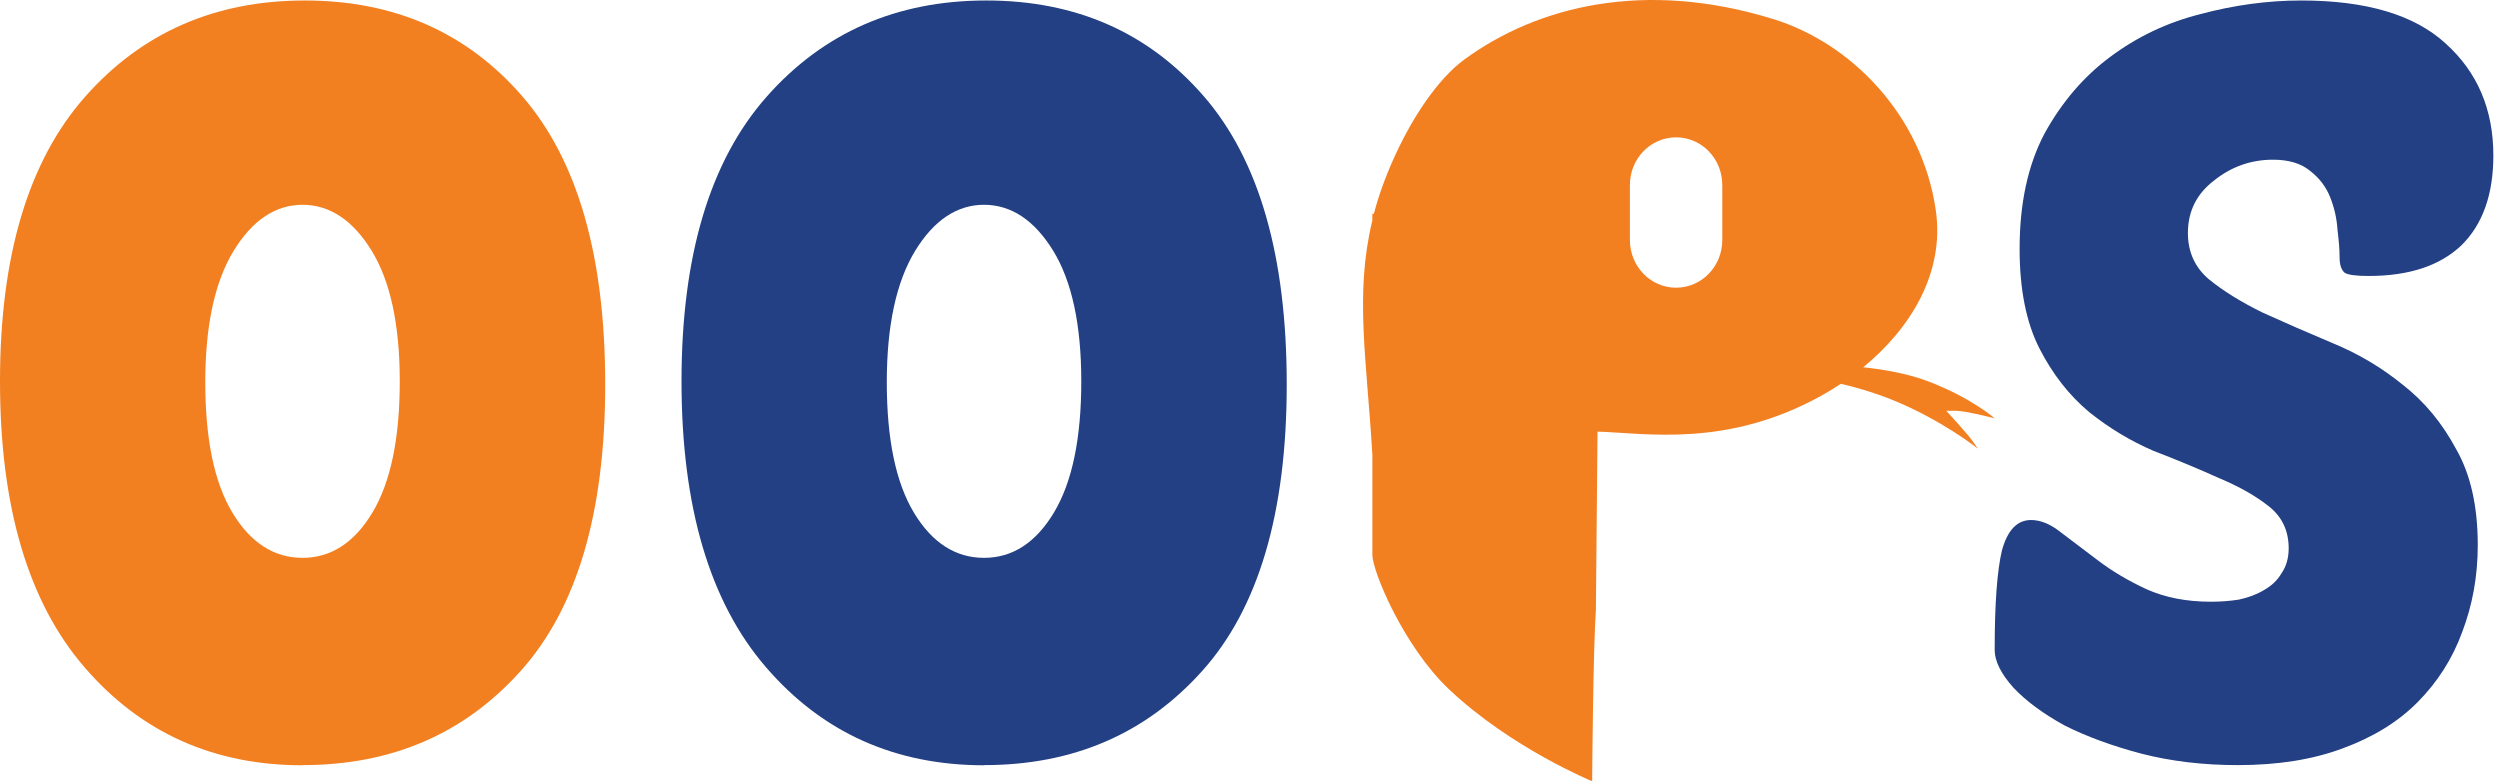
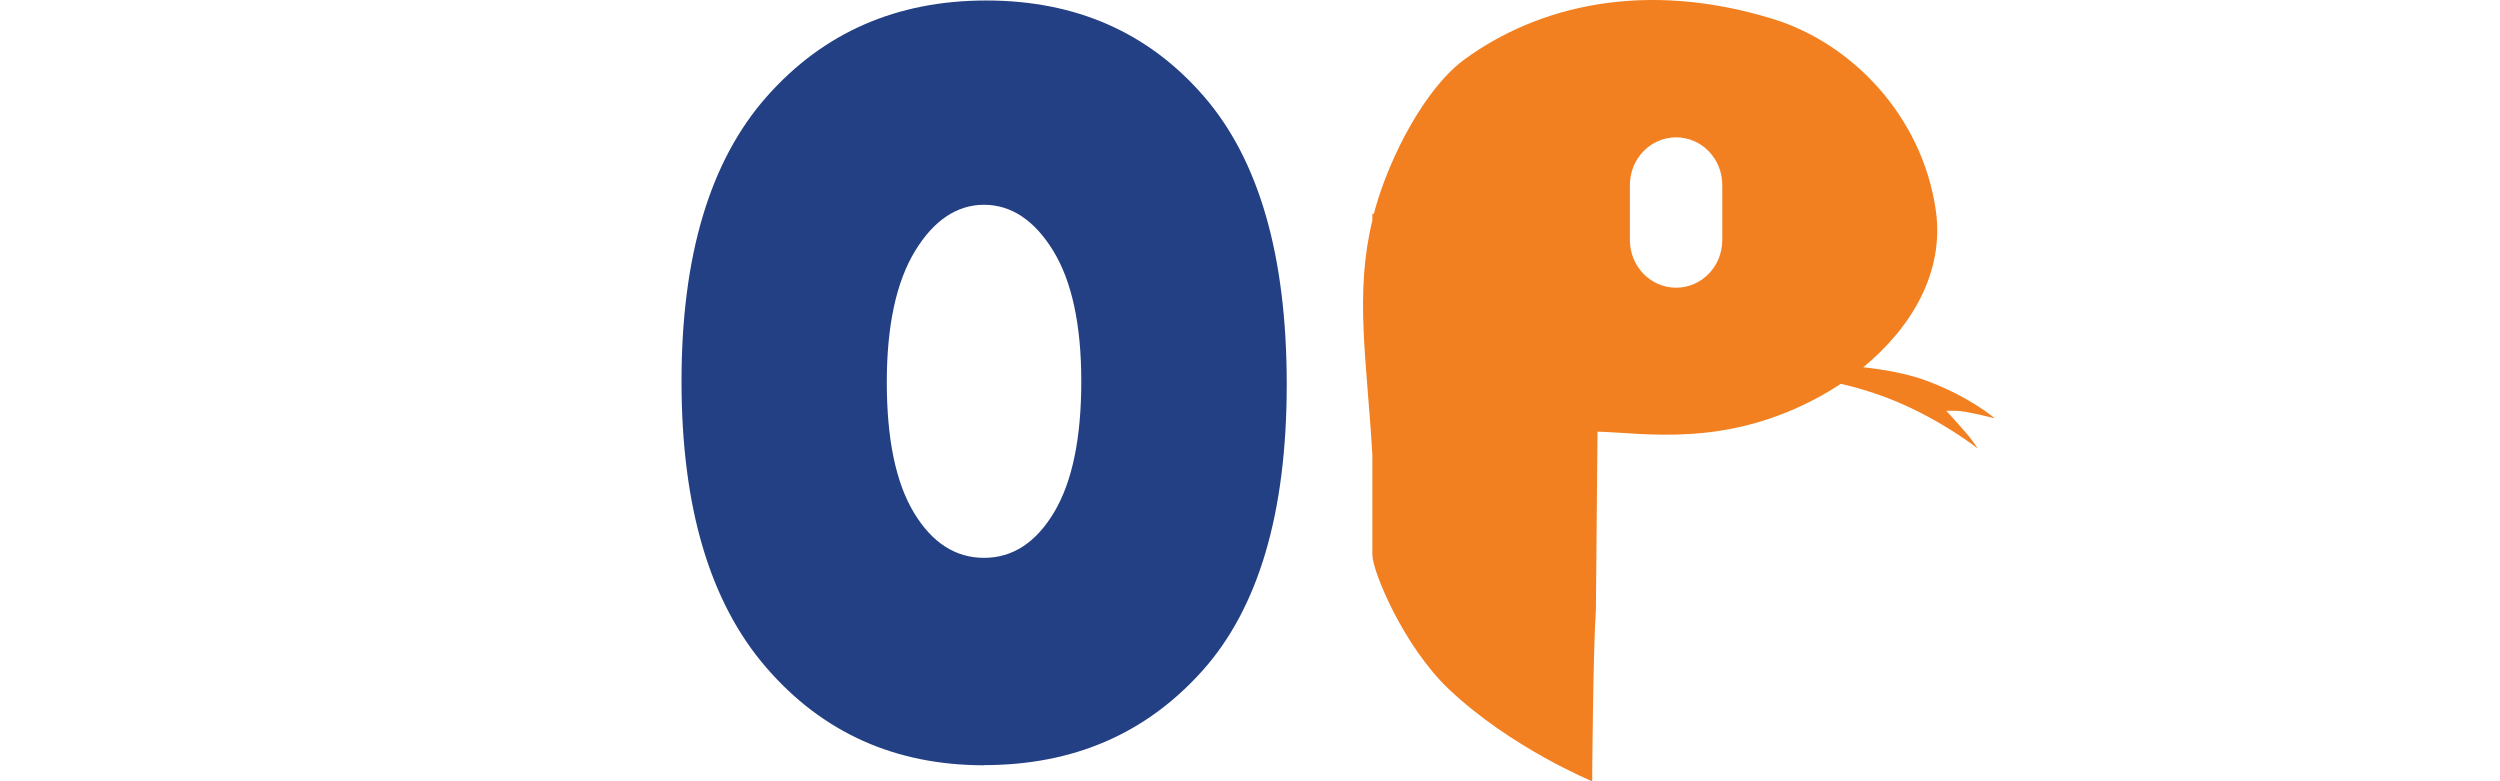
<svg xmlns="http://www.w3.org/2000/svg" width="256" height="80" viewBox="0 0 256 80" fill="none">
  <path d="M100.783 78.365C91.677 78.365 84.221 75.029 78.451 68.34C72.681 61.667 69.787 51.897 69.787 39.046C69.787 26.195 72.698 16.476 78.502 9.906C84.306 3.335 91.813 0.05 100.987 0.05C110.162 0.05 117.6 3.318 123.268 9.855C128.936 16.391 131.762 26.229 131.762 39.369C131.762 52.51 128.868 62.297 123.098 68.714C117.328 75.148 109.889 78.348 100.766 78.348L100.783 78.365ZM100.783 20.969C97.991 20.969 95.625 22.552 93.702 25.701C91.779 28.867 90.808 33.344 90.808 39.148C90.808 44.952 91.728 49.412 93.583 52.493C95.438 55.574 97.838 57.123 100.766 57.123C103.694 57.123 106.093 55.557 107.949 52.442C109.804 49.327 110.723 44.85 110.723 39.046C110.723 33.242 109.753 28.765 107.83 25.65C105.906 22.535 103.54 20.969 100.749 20.969H100.783Z" fill="#224083" />
-   <path d="M30.996 78.365C21.889 78.365 14.434 75.029 8.664 68.34C2.894 61.667 0 51.897 0 39.046C0 26.195 2.911 16.476 8.715 9.906C14.519 3.335 22.026 0.05 31.2 0.05C40.374 0.05 47.813 3.318 53.481 9.855C59.149 16.391 61.974 26.229 61.974 39.369C61.974 52.51 59.081 62.297 53.311 68.714C47.54 75.148 40.102 78.348 30.979 78.348L30.996 78.365ZM30.996 20.969C28.204 20.969 25.838 22.552 23.915 25.701C21.991 28.867 21.021 33.344 21.021 39.148C21.021 44.952 21.94 49.412 23.796 52.493C25.651 55.574 28.051 57.123 30.979 57.123C33.906 57.123 36.306 55.557 38.162 52.442C40.017 49.327 40.936 44.85 40.936 39.046C40.936 33.242 39.966 28.765 38.043 25.65C36.119 22.535 33.753 20.969 30.962 20.969H30.996Z" fill="#F27F20" />
-   <path d="M235.638 0.05C242.305 0.05 247.234 1.516 250.425 4.448C253.688 7.38 255.319 11.205 255.319 15.924C255.319 19.929 254.219 23.003 252.021 25.148C249.822 27.222 246.666 28.259 242.553 28.259C241.276 28.259 240.461 28.152 240.106 27.937C239.751 27.651 239.574 27.115 239.574 26.328C239.574 25.613 239.503 24.684 239.361 23.54C239.29 22.396 239.042 21.287 238.617 20.215C238.191 19.142 237.517 18.248 236.595 17.533C235.673 16.747 234.397 16.353 232.766 16.353C230.496 16.353 228.475 17.069 226.702 18.499C224.929 19.857 224.042 21.645 224.042 23.861C224.042 25.792 224.751 27.365 226.17 28.581C227.659 29.796 229.503 30.94 231.702 32.013C233.9 33.014 236.276 34.051 238.829 35.123C241.453 36.196 243.865 37.626 246.063 39.414C248.262 41.13 250.07 43.311 251.489 45.956C252.978 48.531 253.723 51.82 253.723 55.824C253.723 58.97 253.191 61.938 252.127 64.727C251.134 67.444 249.609 69.839 247.553 71.913C245.567 73.915 243.014 75.488 239.893 76.632C236.844 77.776 233.262 78.348 229.148 78.348C225.602 78.348 222.305 77.955 219.255 77.168C216.276 76.382 213.652 75.416 211.383 74.272C209.184 73.057 207.446 71.77 206.17 70.411C204.893 68.981 204.255 67.694 204.255 66.55C204.255 61.831 204.503 58.434 205 56.36C205.567 54.287 206.56 53.25 207.978 53.25C208.971 53.25 210 53.679 211.063 54.537C212.198 55.395 213.475 56.36 214.893 57.433C216.312 58.506 217.943 59.471 219.787 60.329C221.702 61.187 223.9 61.616 226.383 61.616C227.375 61.616 228.333 61.544 229.255 61.401C230.248 61.187 231.099 60.865 231.808 60.436C232.588 60.007 233.191 59.435 233.617 58.72C234.113 58.005 234.361 57.147 234.361 56.146C234.361 54.358 233.688 52.928 232.34 51.856C230.992 50.783 229.29 49.818 227.234 48.96C225.177 48.03 222.943 47.1 220.531 46.171C218.191 45.17 215.992 43.847 213.936 42.202C211.879 40.486 210.177 38.305 208.829 35.66C207.482 33.014 206.808 29.618 206.808 25.47C206.808 20.823 207.659 16.89 209.361 13.672C211.134 10.454 213.368 7.844 216.063 5.842C218.829 3.769 221.914 2.303 225.319 1.445C228.794 0.515 232.234 0.05 235.638 0.05Z" fill="#224083" />
  <path d="M199.297 42.064H200.286C201.274 42.064 204.255 42.833 204.255 42.833C204.255 42.833 201.776 40.667 197.32 39.004C195.267 38.235 192.833 37.827 190.795 37.607C195.632 33.636 199.175 27.938 198.217 21.472C196.803 11.851 189.624 4.427 181.563 1.947C168.392 -2.118 157.442 0.628 149.974 6.075C147.146 8.131 144.697 12.117 143.313 14.958C142.111 17.422 141.26 19.698 140.682 21.896H140.53V22.571C138.705 30.104 139.952 36.743 140.53 46.553V56.802C140.53 58.513 143.754 66.219 148.393 70.599C154.765 76.61 163.039 80 163.039 80C163.039 78.98 163.145 66.298 163.419 62.484L163.586 44.199C168.529 44.34 176.818 45.894 186.521 40.51C187.191 40.134 187.845 39.741 188.499 39.302C190.035 39.647 191.875 40.181 193.822 40.966C198.856 43.006 202.536 45.941 202.536 45.941L201.974 45.141C201.411 44.34 199.297 42.064 199.297 42.064ZM176.362 24.58C176.362 27.279 174.248 29.461 171.632 29.461C169.016 29.461 166.902 27.279 166.902 24.58V18.945C166.902 16.245 169.016 14.064 171.632 14.064C174.248 14.064 176.362 16.245 176.362 18.945V24.58Z" fill="#F27F20" />
</svg>